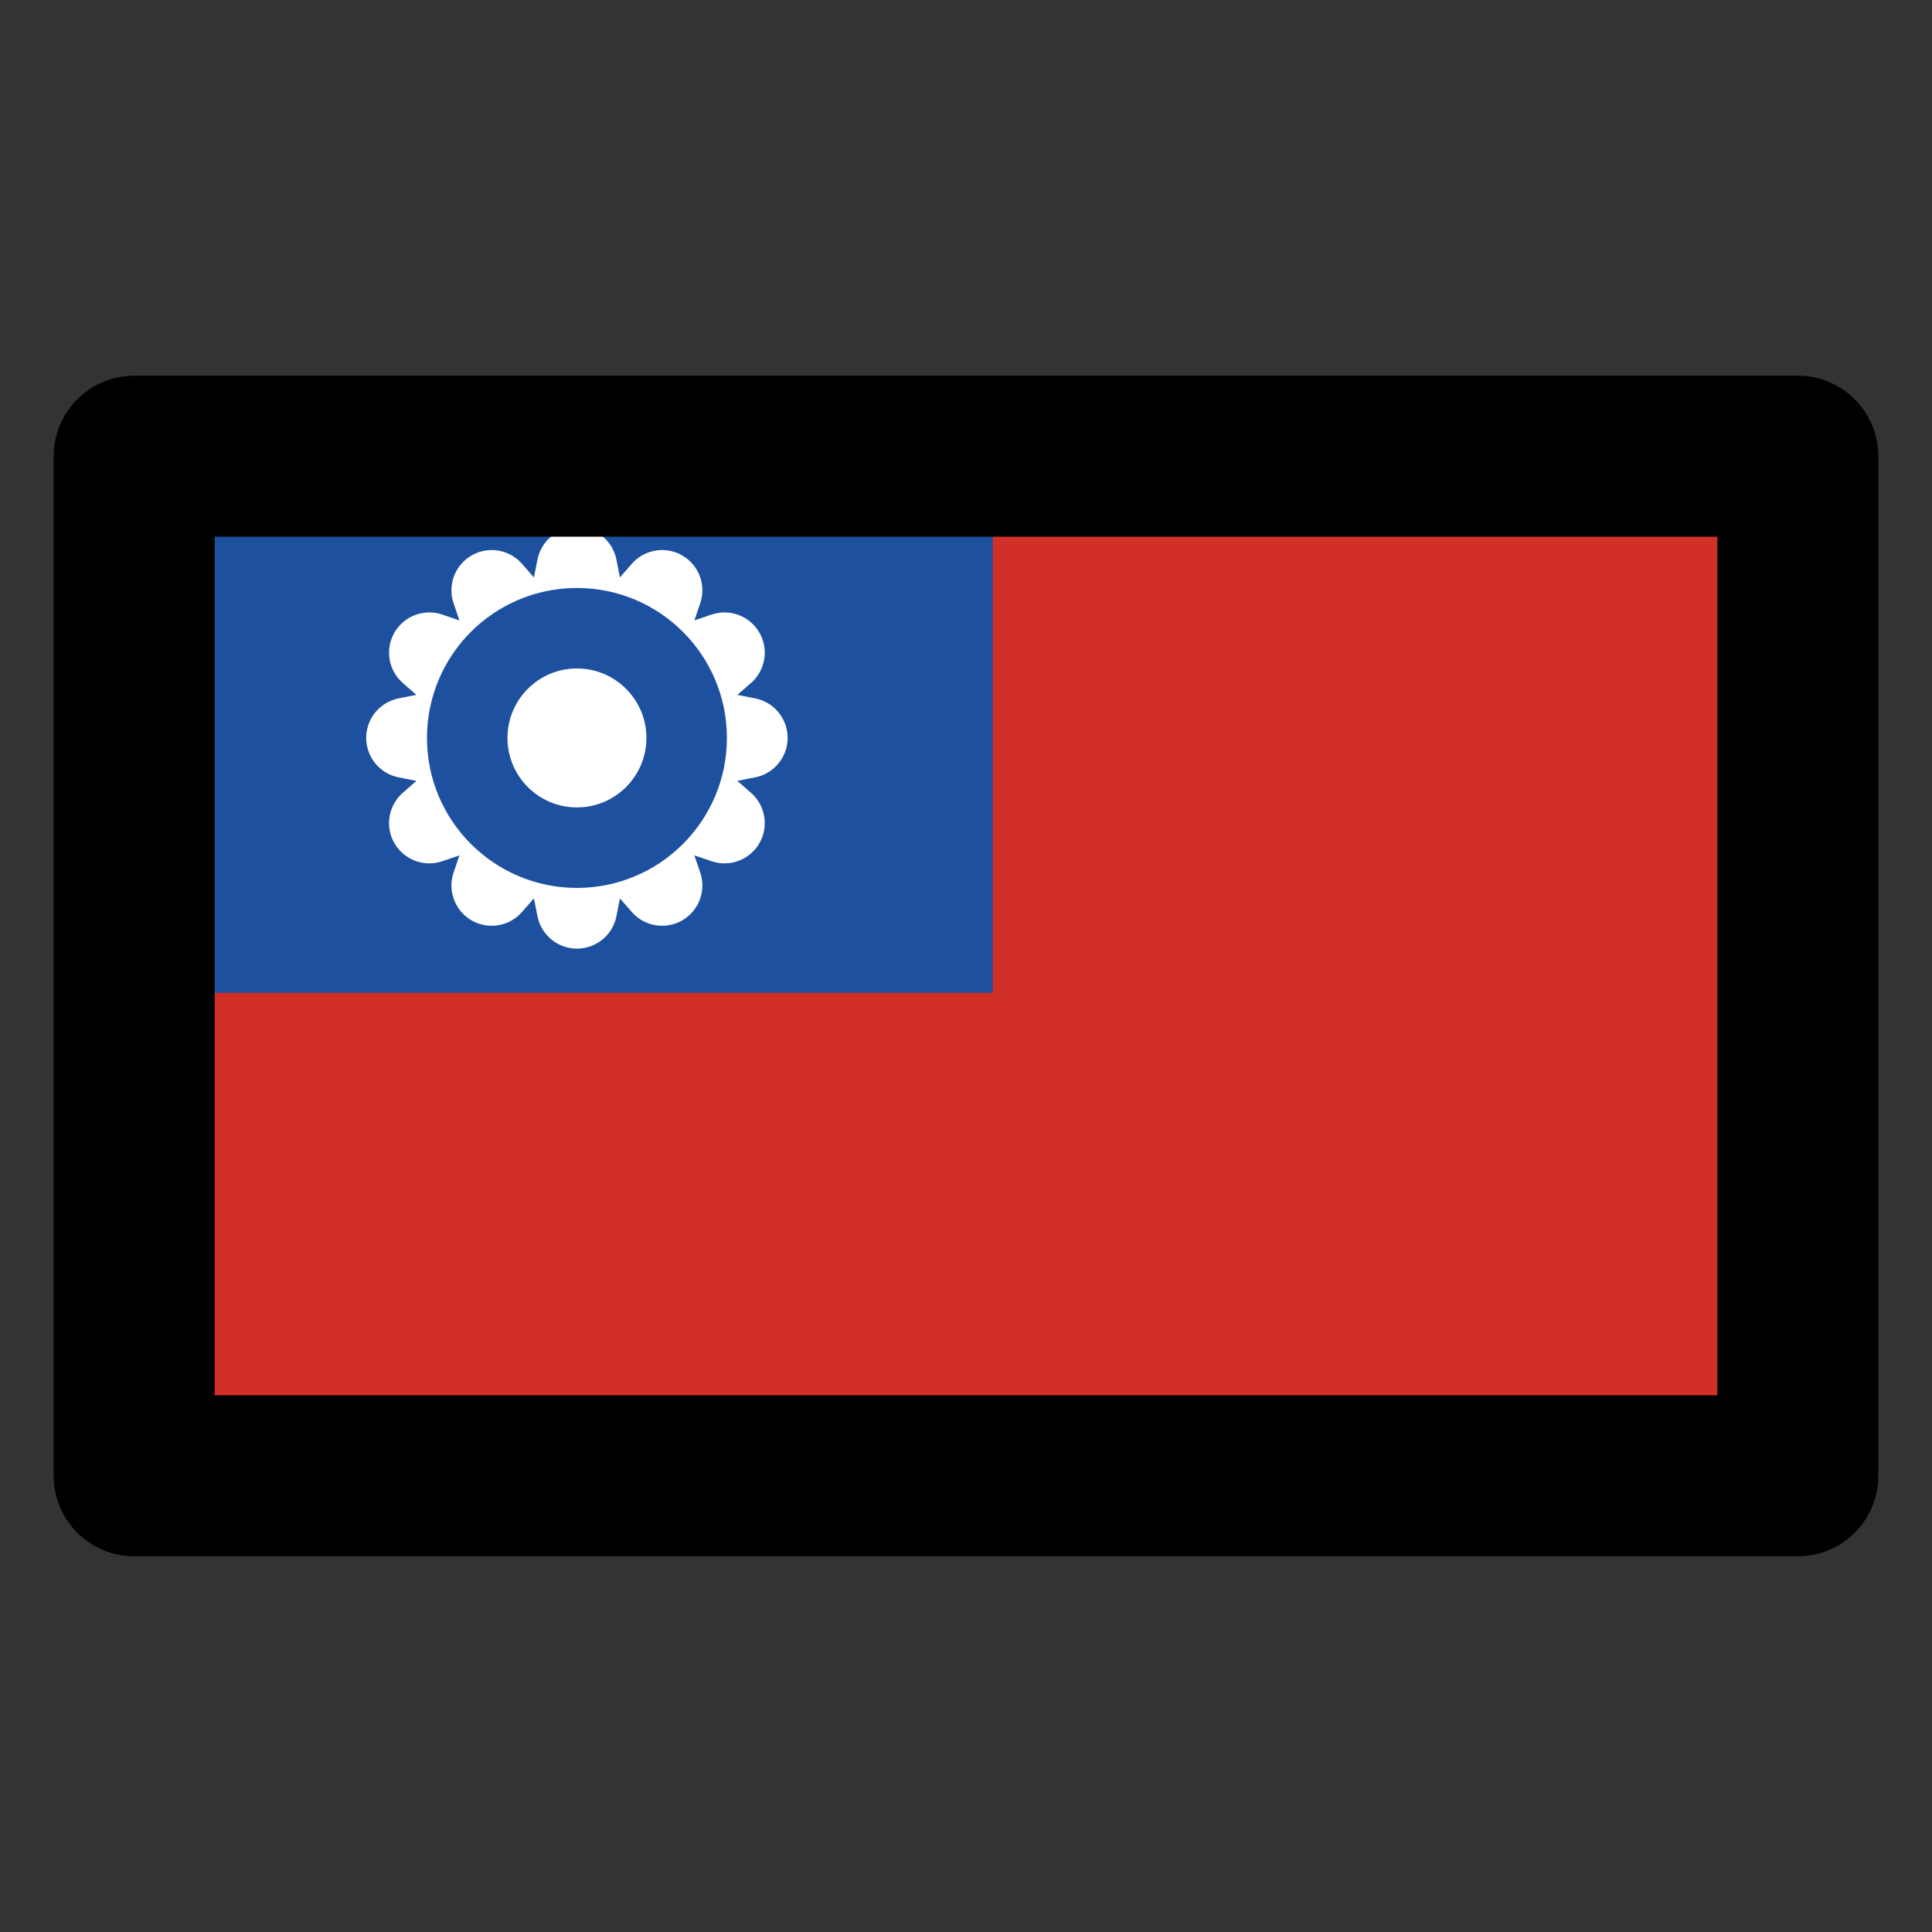
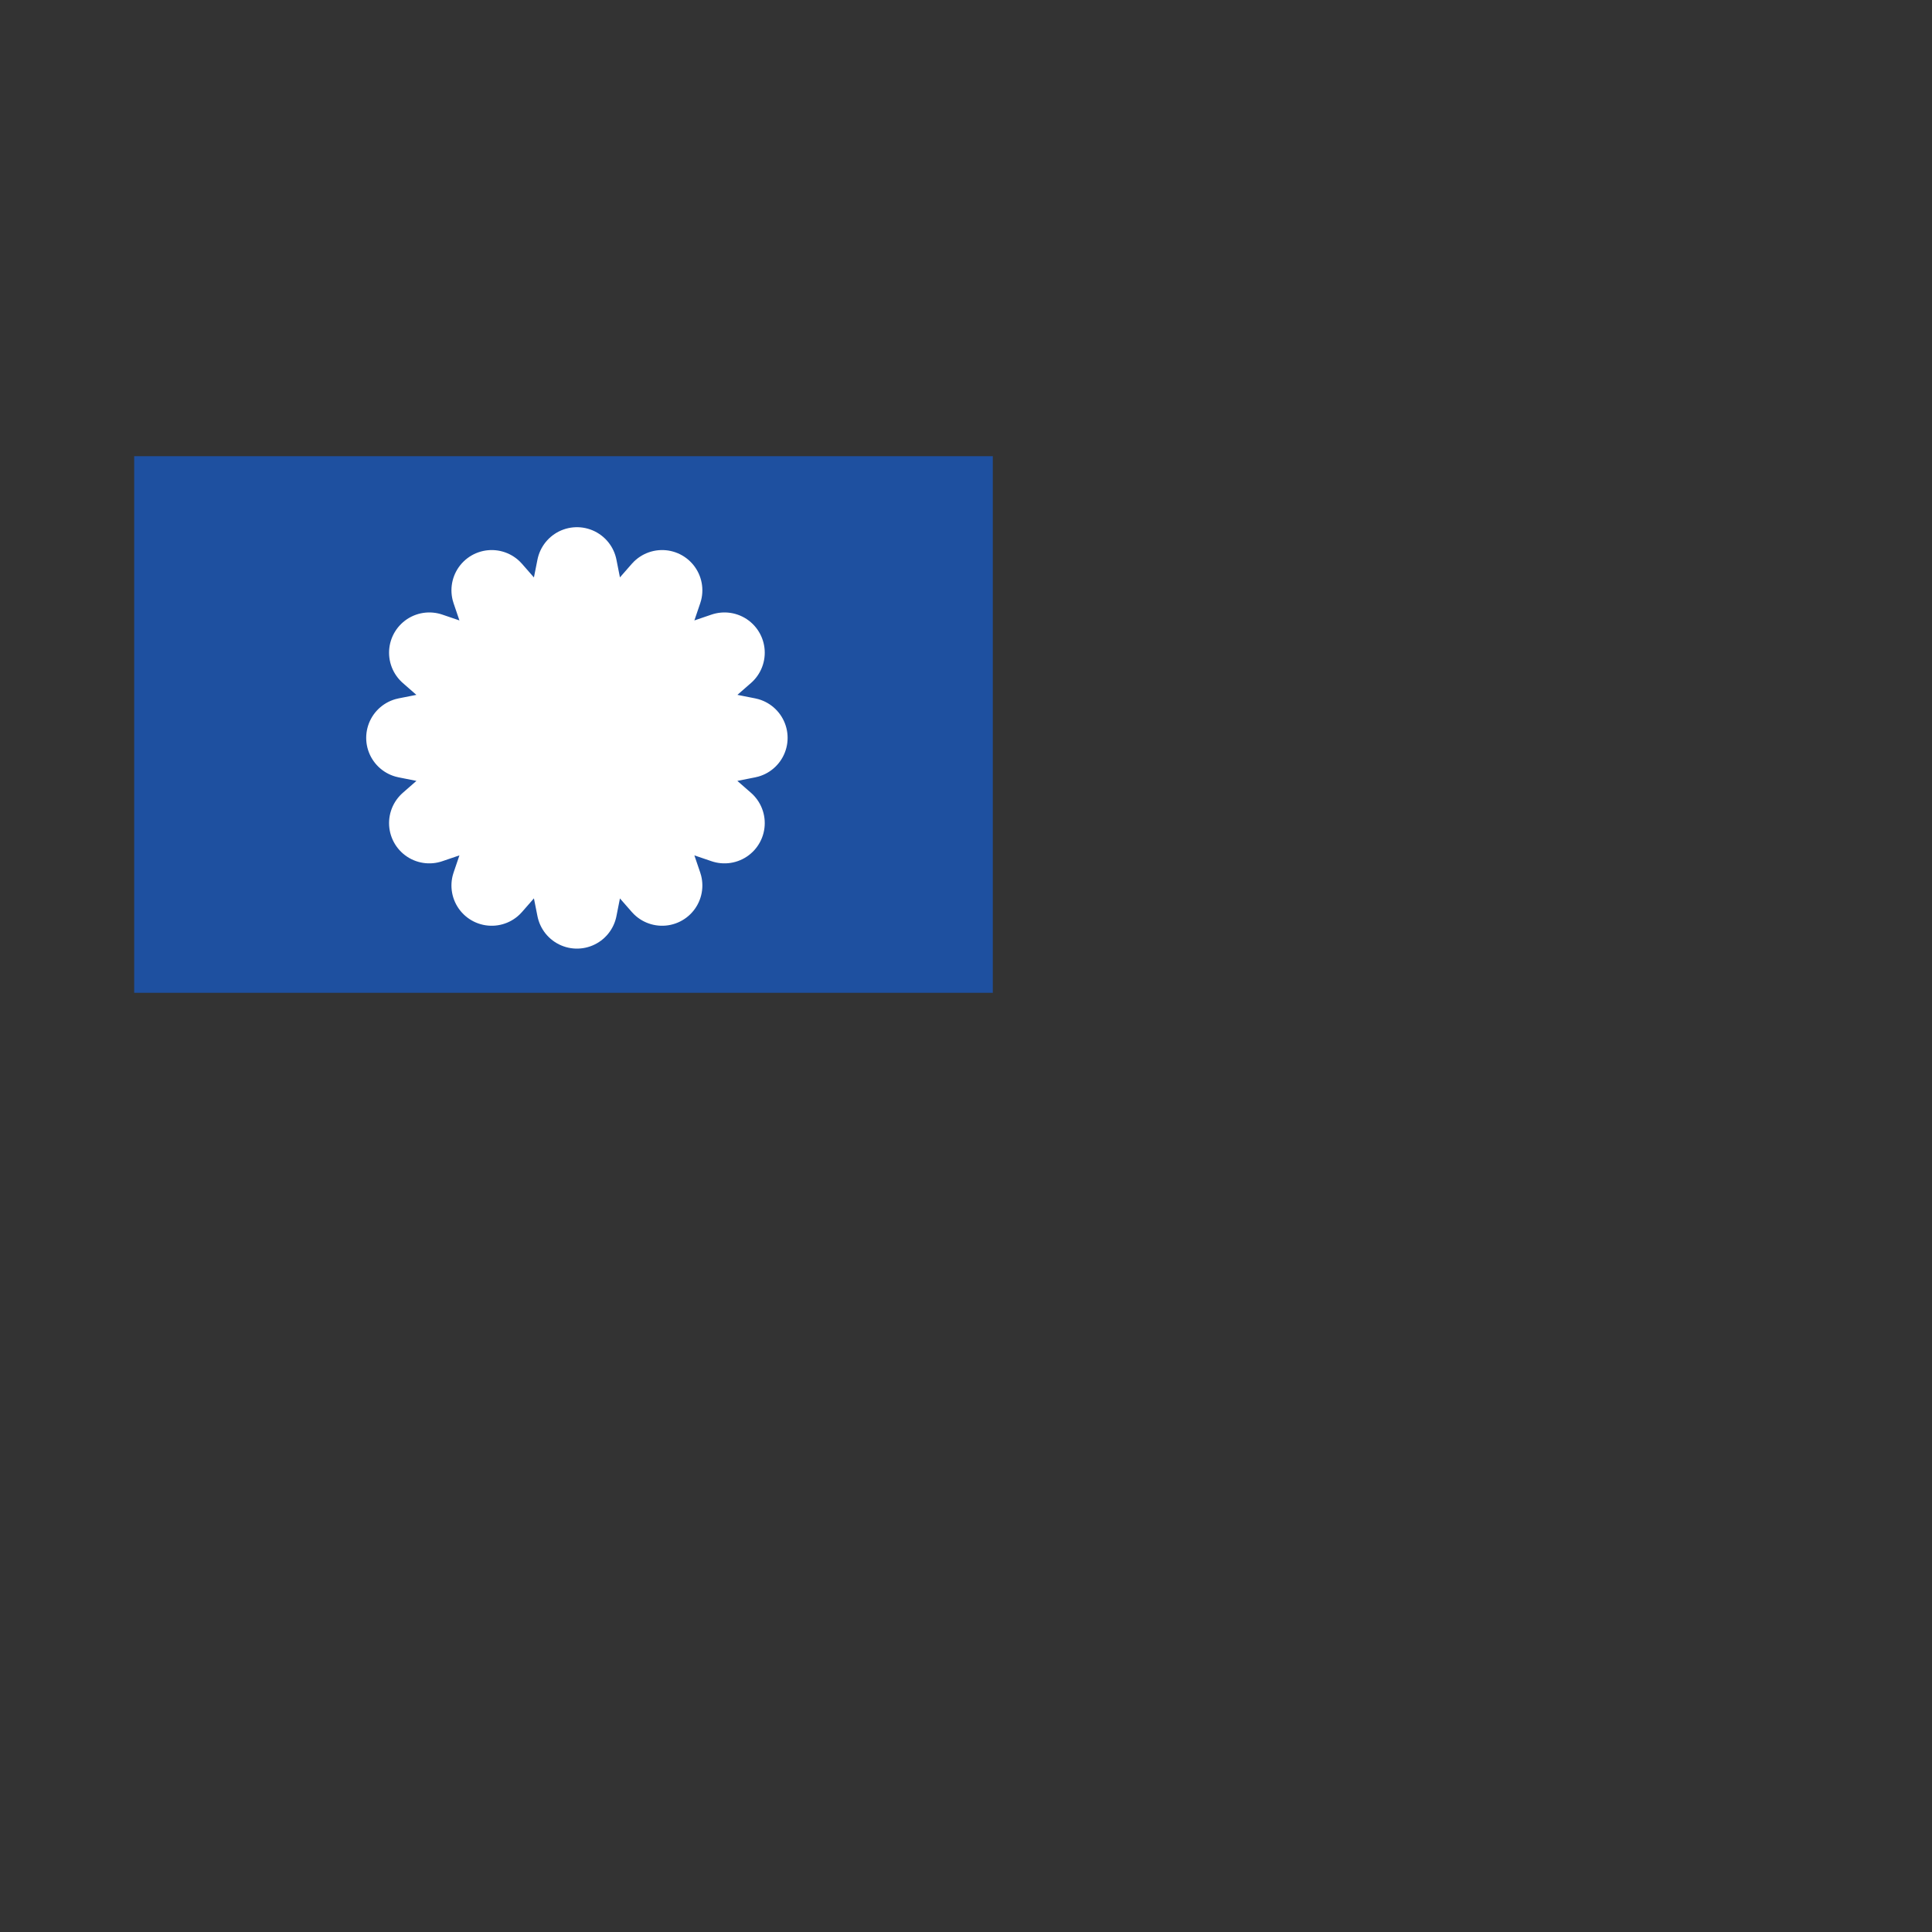
<svg xmlns="http://www.w3.org/2000/svg" width="24" height="24" viewBox="0 0 24 24" fill="none">
  <rect x="0" y="0" width="24" height="24" fill="#333333" stroke="none" />
  <g id="openmoji:flag-taiwan">
-     <path id="Vector" d="M1.667 5.667H22.333V18.333H1.667V5.667Z" fill="#D22F27" />
    <path id="Vector_2" d="M1.667 5.667H12.333V12.333H1.667V5.667Z" fill="#1E50A0" />
    <path id="Vector_3" d="M6.508 8.508L6.108 7.333L6.925 8.267L7.167 7.049L7.408 8.267L8.225 7.333L7.825 8.508L9 8.108L8.066 8.925L9.284 9.166L8.066 9.408L9 10.225L7.825 9.825L8.225 11L7.408 10.066L7.167 11.284L6.925 10.066L6.108 11L6.508 9.825L5.333 10.225L6.267 9.408L5.049 9.166L6.267 8.925L5.333 8.108L6.508 8.508Z" fill="white" stroke="white" stroke-linecap="round" stroke-linejoin="round" />
-     <path id="Vector_4" d="M7.167 10.53C7.919 10.53 8.53 9.919 8.53 9.167C8.53 8.414 7.919 7.804 7.167 7.804C6.414 7.804 5.804 8.414 5.804 9.167C5.804 9.919 6.414 10.53 7.167 10.53Z" stroke="#1E50A0" stroke-miterlimit="10" />
-     <path id="Vector_5" d="M1.667 5.667H22.333V18.333H1.667V5.667Z" stroke="black" stroke-width="2" stroke-linecap="round" stroke-linejoin="round" />
  </g>
</svg>